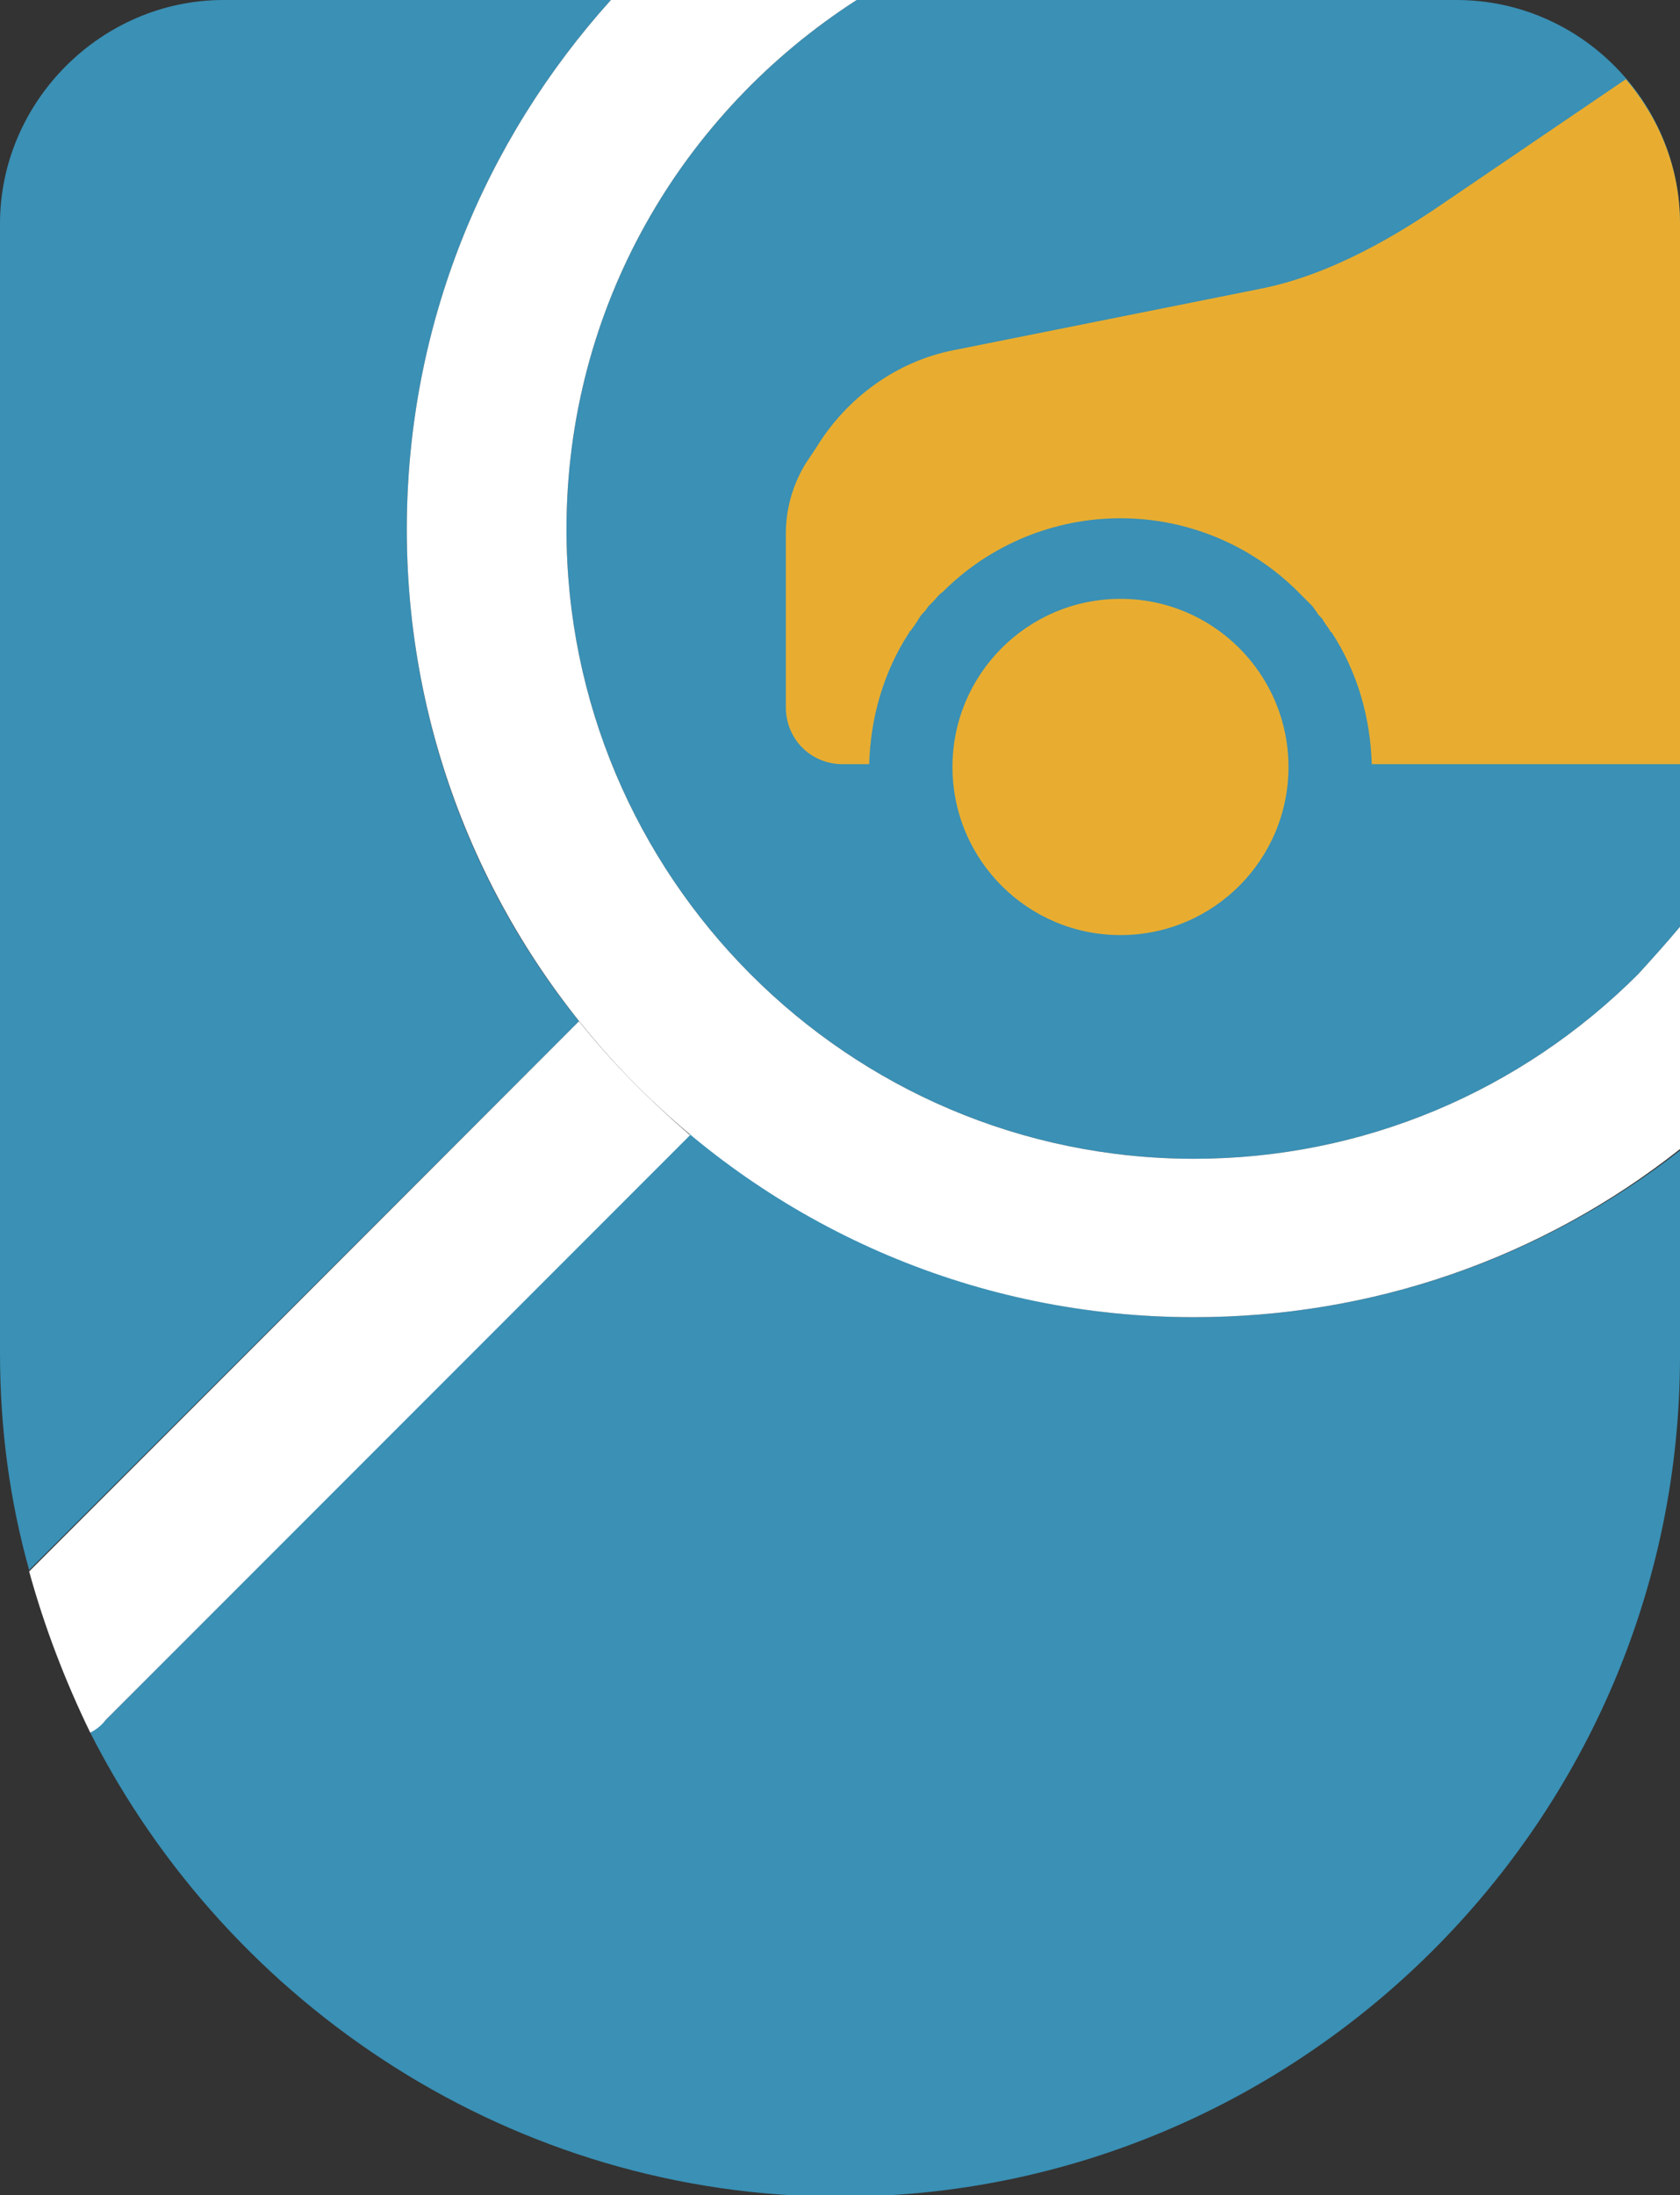
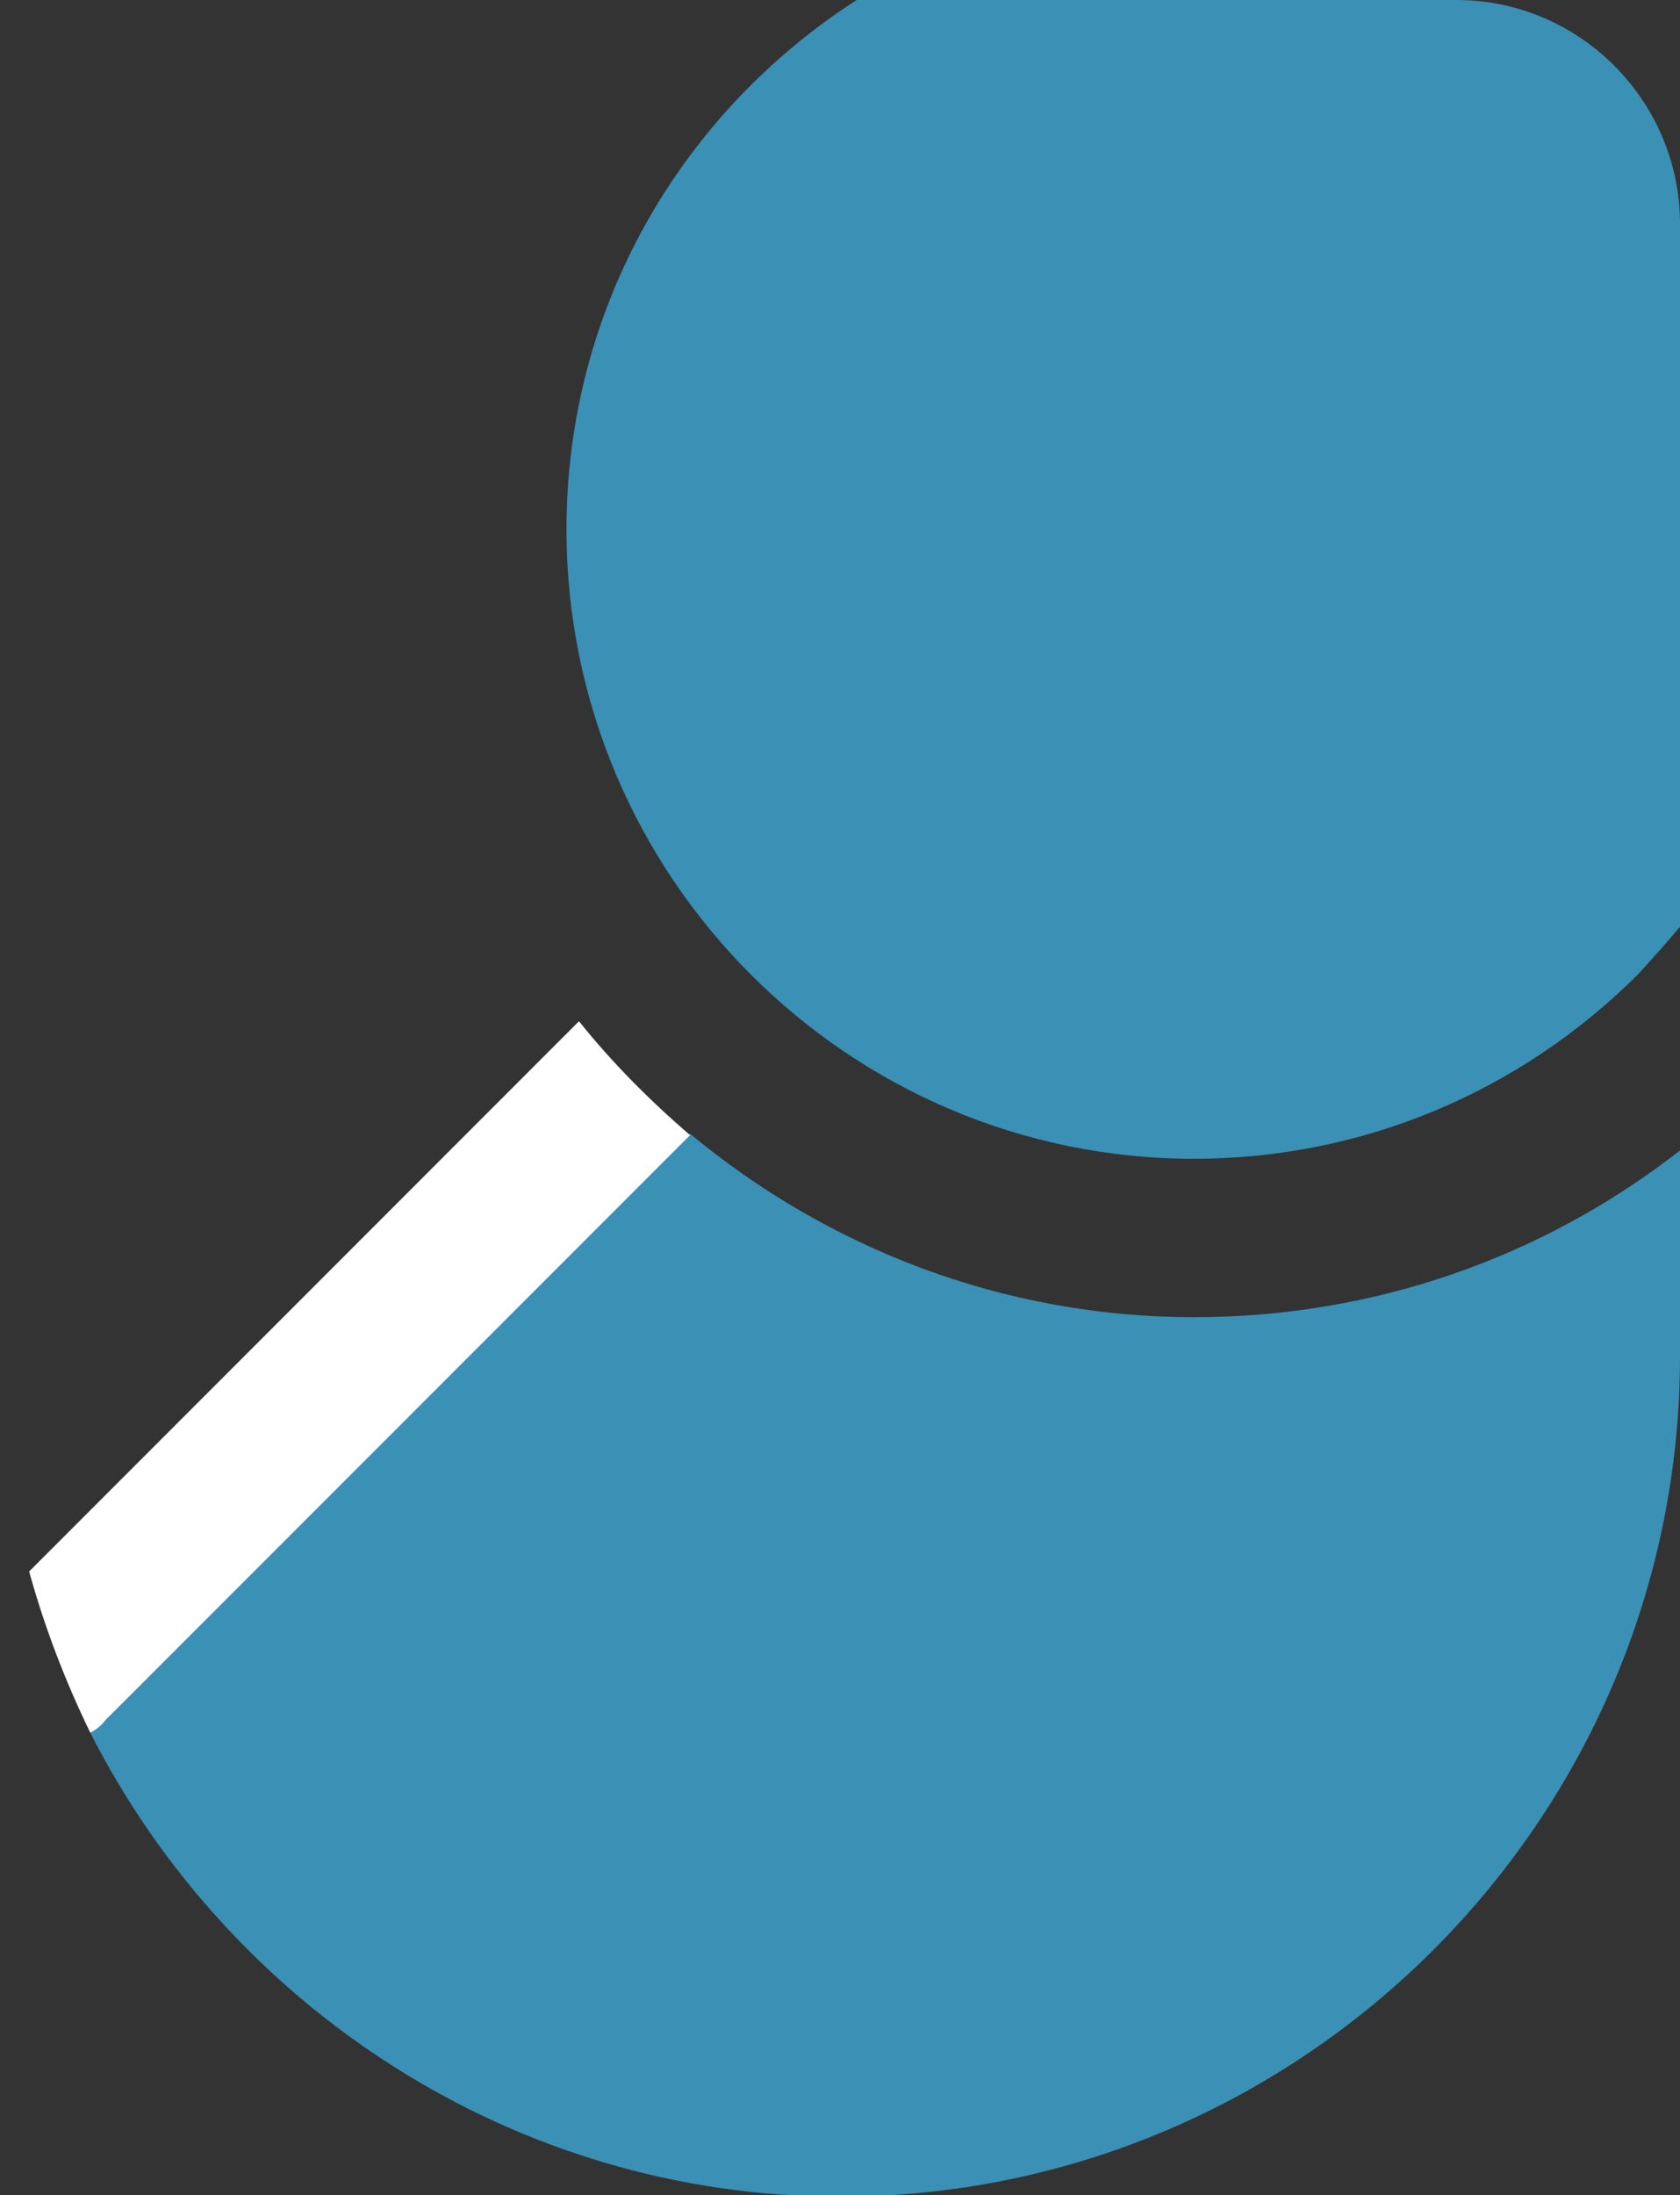
<svg xmlns="http://www.w3.org/2000/svg" version="1.1" id="Ebene_1" x="0px" y="0px" viewBox="0 0 121 158" style="enable-background:new 0 0 121 158;" xml:space="preserve">
  <rect x="0" y="0" width="121" height="158" fill="#333333" stroke="none" />
  <style type="text/css">
	.st0{fill:#3A90B5;}
	.st1{fill:#E8AD30;}
	.st2{fill:#FFFFFF;}
</style>
  <g>
    <path class="st0" d="M104.9,0c8.9,0,16.1,7.3,16.1,16.1l0,50.6c-1,1.2-2,2.3-3,3.4c-8.5,8.5-19.9,13.3-32,13.3   c-24.9,0-45.2-20.3-45.2-45.3c0-16,8.3-30,20.9-38.1" />
-     <path class="st1" d="M104,14.6c-3.2,2.2-8.1,5.2-13.3,6.2l-22,4.4c-4.1,0.8-7.7,3.4-9.9,7L58,33.4c-0.9,1.5-1.4,3.2-1.4,5l0,12.5h0   c0,2.3,1.8,4.1,4.1,4.1l1.9,0c0.1-3.3,1-6.6,2.9-9.5c0,0,0-0.1,0.1-0.1c0.1-0.2,0.3-0.4,0.4-0.6c0.1-0.1,0.1-0.2,0.2-0.3   c0.1-0.2,0.2-0.3,0.4-0.5c0.1-0.1,0.2-0.3,0.3-0.4c0.1-0.1,0.2-0.2,0.3-0.3c0.2-0.2,0.4-0.5,0.7-0.7c3.4-3.4,8-5.3,12.8-5.3   s9.4,1.9,12.8,5.3c0.2,0.2,0.5,0.5,0.7,0.7c0.1,0.1,0.2,0.2,0.3,0.3c0.1,0.1,0.2,0.3,0.3,0.4c0.1,0.2,0.2,0.3,0.4,0.5   c0.1,0.1,0.1,0.2,0.2,0.3c0.1,0.2,0.3,0.4,0.4,0.6c0,0,0,0.1,0.1,0.1c1.9,2.9,2.8,6.2,2.9,9.5l22.2,0l0-38.9c0-4-1.5-7.6-3.9-10.4   L104,14.6z" />
    <g>
-       <path class="st0" d="M41.7,73.5c-7.8-9.7-12.4-22-12.4-35.4c0-14.7,5.6-28,14.7-38.1L16.1,0C7.3,0,0,7.3,0,16.1l0,81.3    c0,5.4,0.7,10.6,2.1,15.6L41.7,73.5z" />
      <path class="st0" d="M86,94.8c-13.8,0-26.4-5-36.3-13.2L7.6,123.8c-0.3,0.3-0.7,0.6-1.1,0.9c10,19.7,30.5,33.4,54,33.4h0    c33.3,0,60.5-27.2,60.5-60.5l0-14.8C111,90.6,98.8,94.8,86,94.8z" />
    </g>
    <path class="st2" d="M41.7,73.5L2.1,113.1c1.1,4,2.6,7.9,4.4,11.6c0.4-0.2,0.8-0.5,1.1-0.9l42.1-42.1   C46.8,79.2,44.1,76.5,41.7,73.5z" />
-     <ellipse transform="matrix(1 -4.199971e-03 4.199971e-03 1 -0.231 0.339)" class="st1" cx="80.7" cy="55.2" rx="12.1" ry="12.1" />
-     <path class="st2" d="M121,82.7v-16c-1,1.2-2,2.3-3,3.4c-8.5,8.5-19.9,13.3-32,13.3c-24.9,0-45.2-20.3-45.2-45.3   c0-16,8.3-30,20.9-38.1L44,0c-9.1,10.1-14.7,23.4-14.7,38.1c0,31.3,25.4,56.7,56.7,56.7C98.8,94.8,111,90.6,121,82.7z" />
  </g>
</svg>